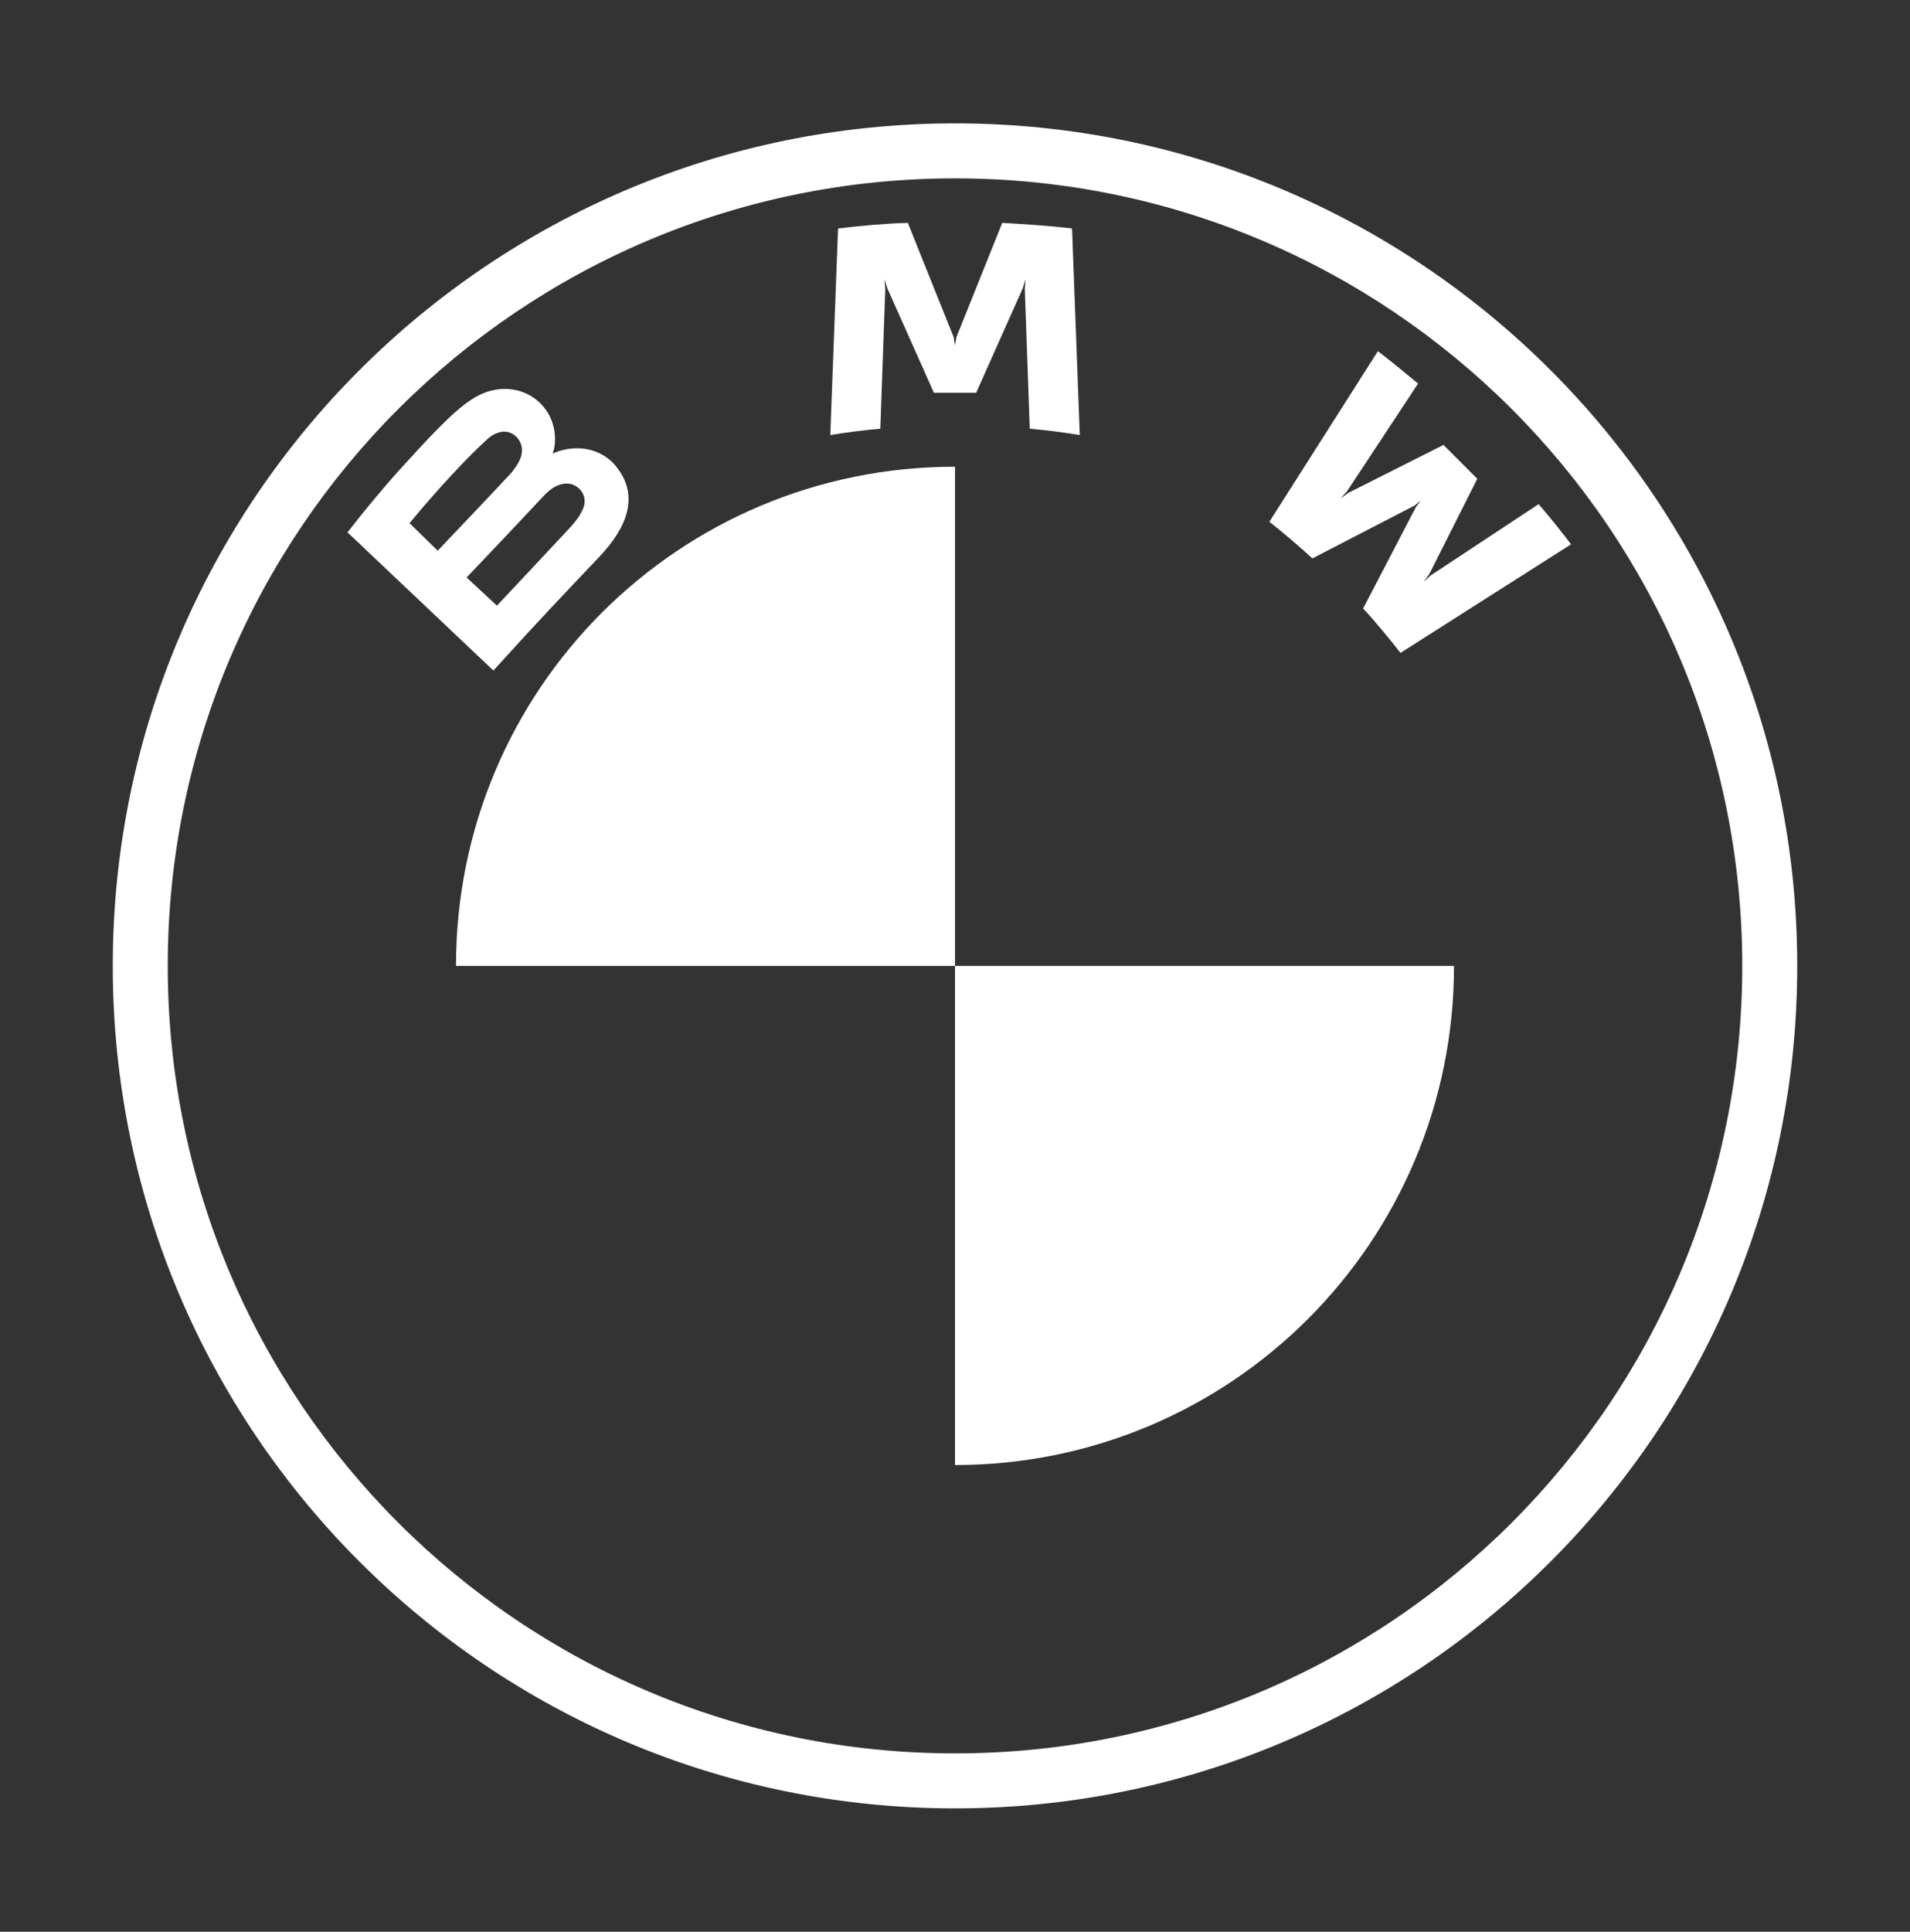
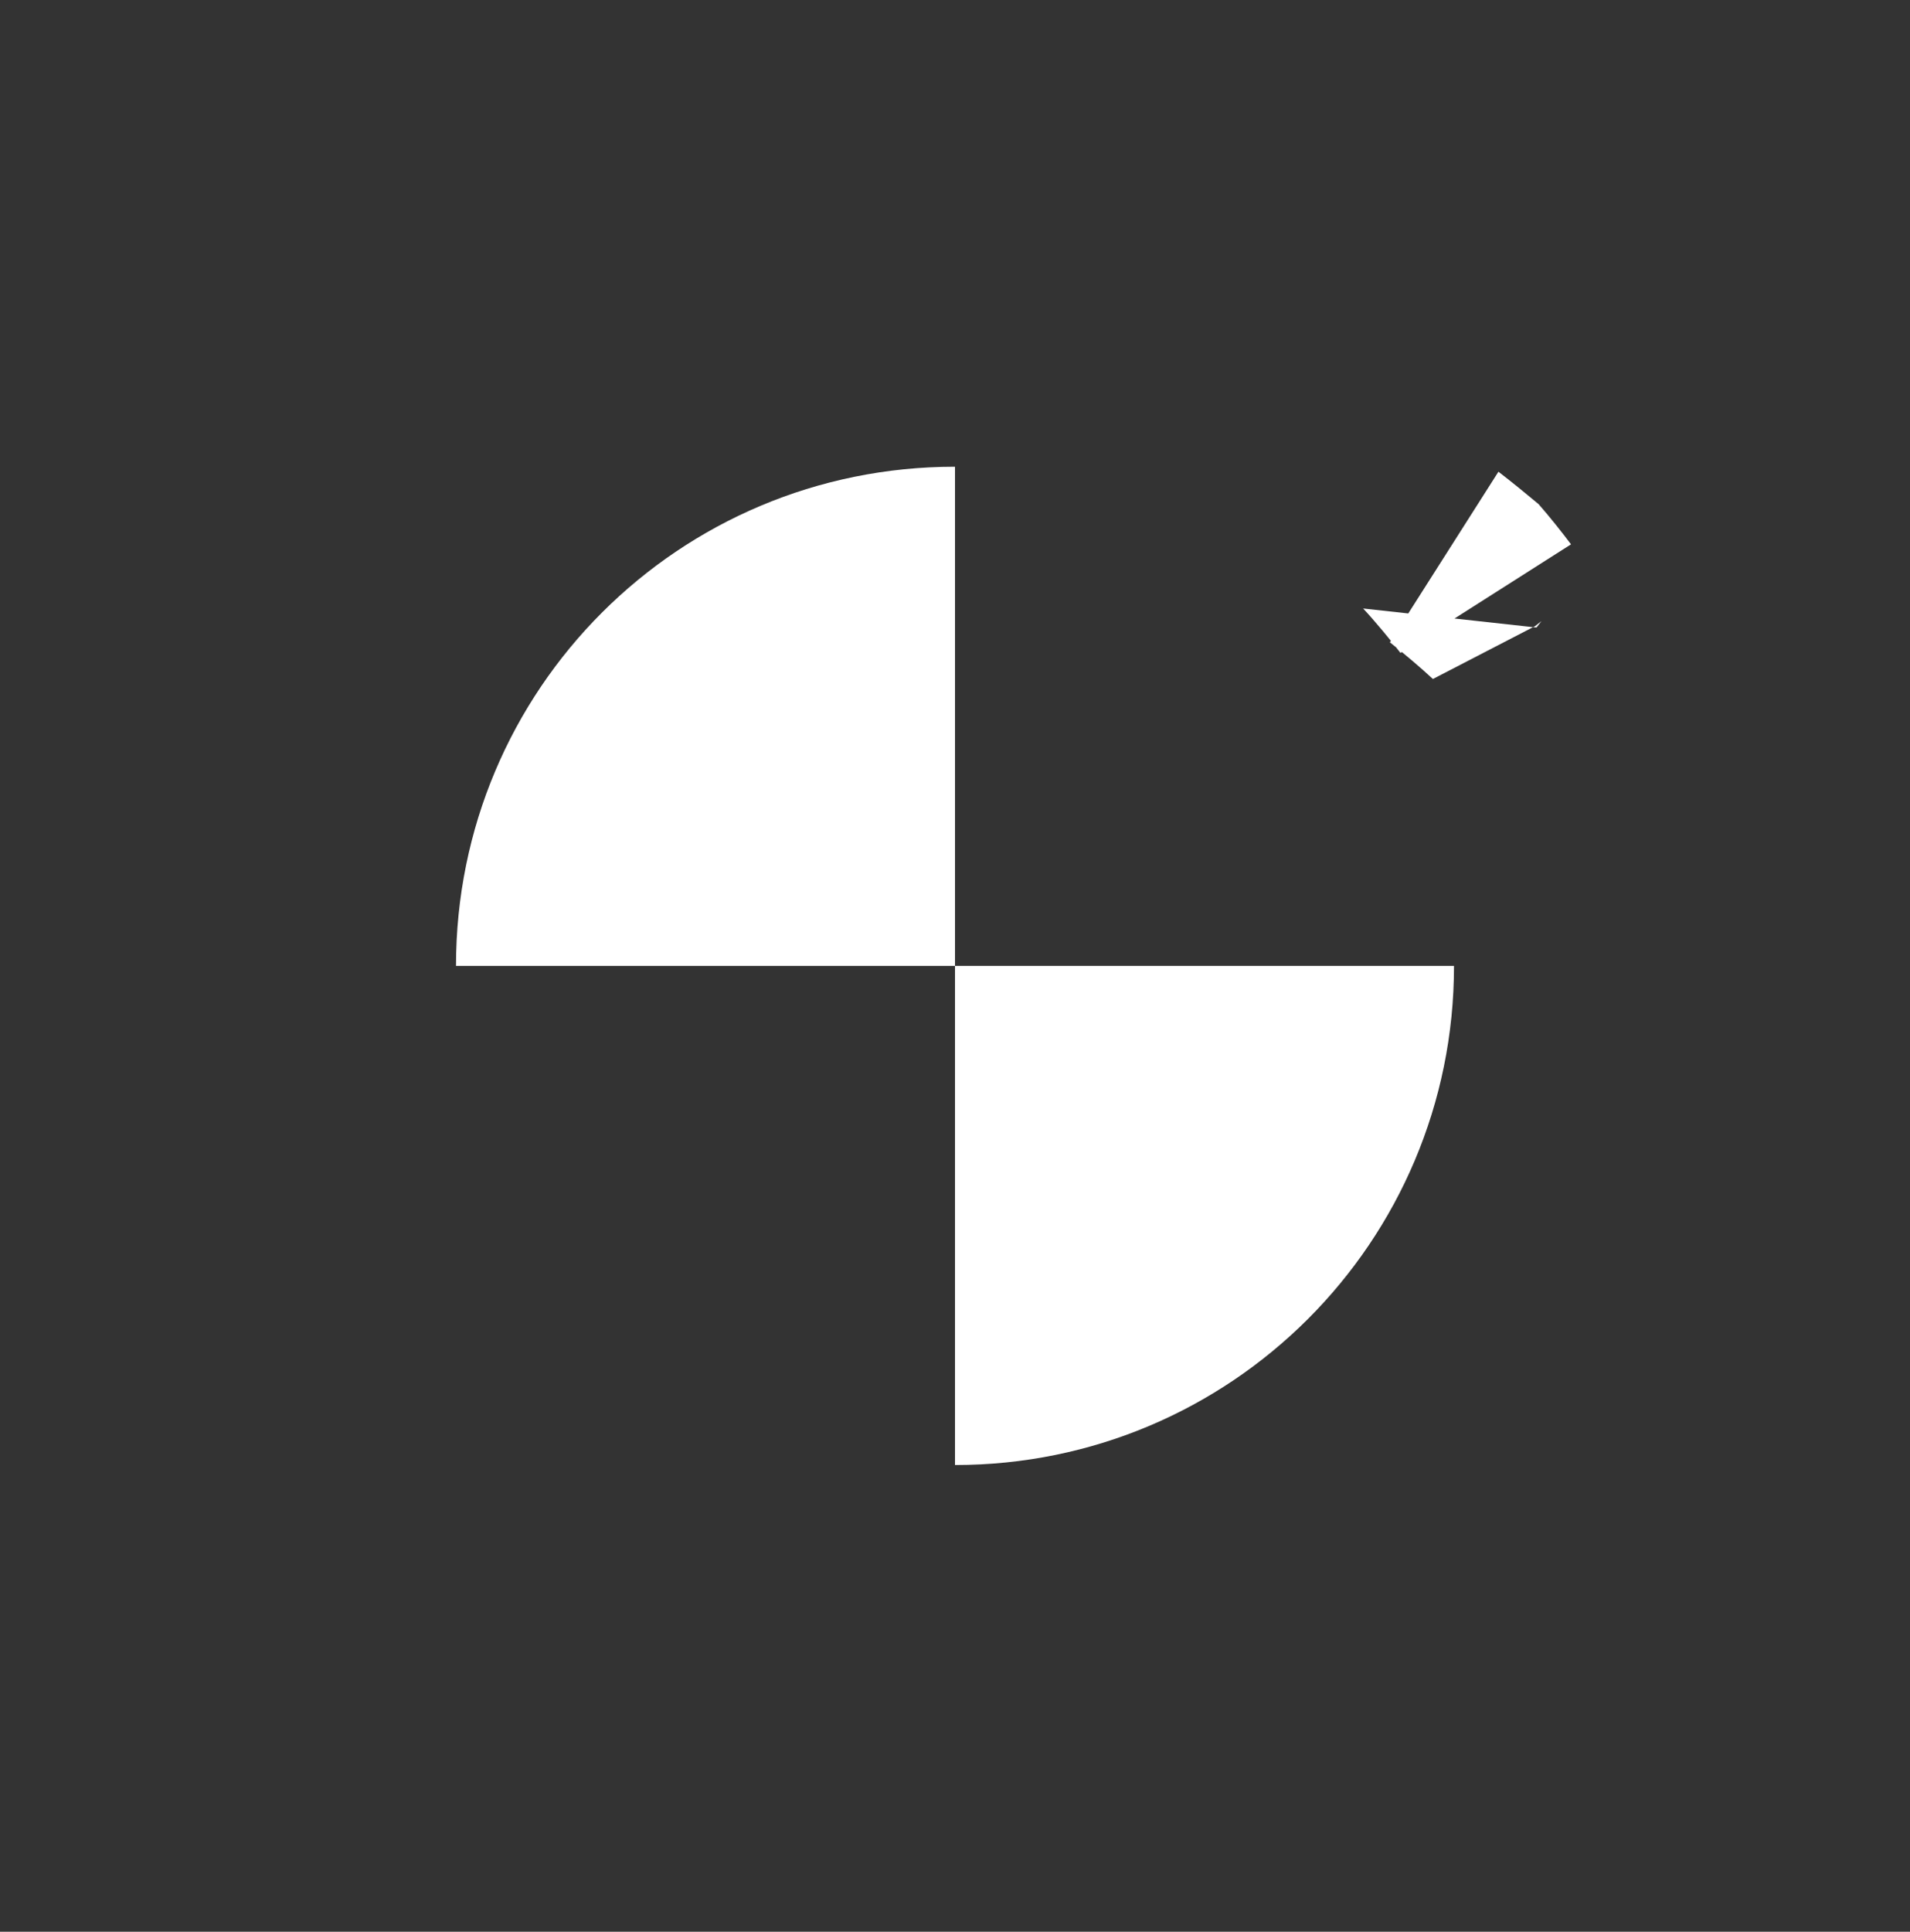
<svg xmlns="http://www.w3.org/2000/svg" xml:space="preserve" id="Layer_2" x="0" y="0" viewBox="0 0 271 274">
  <rect x="0" y="0" width="271" height="274" fill="#333333" stroke="none" />
-   <path id="Shape" fill="#fff" d="M135.5 17.5C69.5 17.5 16 71 16 137s53.5 119.5 119.5 119.5S255 203 255 137 201.5 17.5 135.5 17.5M247.2 137c0 61.7-50 111.7-111.7 111.7S23.8 198.7 23.8 137s50-111.7 111.7-111.7 111.7 50 111.7 111.7" class="st1" />
  <g id="Group" fill="#fff" transform="translate(7.305 3.109)">
-     <path id="W_60_" d="M186.1 83.2c1.6 1.7 4 4.6 5.3 6.3l24.2-15.4c-1.2-1.6-3.1-4-4.6-5.7l-15.3 10.1-1 .9.8-1.1 6.8-13.5-4.8-4.8-13.5 6.8-1.1.8.9-1 10.1-15.3c-1.8-1.5-3.5-2.9-5.7-4.6l-15.4 24.2c1.9 1.5 4.5 3.7 6.1 5.2l14.5-7.5.9-.7-.7.9Z" class="st1" />
-     <path id="M_60_" d="m131.2 52.6 6.6-14.8.4-1.3-.1 1.4.7 19.8c2.3.2 4.7.5 7.1.9l-1.1-29.3c-3.3-.4-6.6-.6-9.9-.8l-6.5 16.2-.2 1.2-.2-1.2-6.5-16.2c-3.3.1-6.6.4-9.9.8l-1.1 29.3c2.4-.4 4.8-.7 7.1-.9l.7-19.8-.1-1.4.4 1.3 6.6 14.8Z" class="st1" />
-     <path id="B_x5F_22d_60_" d="M77.7 75.9c3.8-4 6-8.7 2.2-13.1-2.1-2.4-5.6-2.9-8.5-1.7l-.3.1.1-.3c.4-1.1.7-4.8-2.4-7.3-1.5-1.2-3.4-1.7-5.3-1.5-3.6.4-6.3 2.8-13.9 11.2-2.3 2.5-5.6 6.5-7.6 9.1L62.7 92c6.9-7.6 9.6-10.4 15-16.1m-26.9-4.8c4.2-5.1 8.6-9.7 10.6-11.5.6-.6 1.3-1.2 2.2-1.4 1.4-.4 2.8.6 3.1 2s-.6 2.7-1.5 3.8c-2.3 2.5-10.4 11-10.4 11Zm8.1 7.7s7.9-8.3 10.4-11c1-1.1 1.7-1.7 2.4-2 .9-.4 1.9-.5 2.8.1s1.3 1.6 1.1 2.6c-.3 1.2-1.2 2.3-2 3.2-1.1 1.2-10.4 11.1-10.4 11.1Z" class="st1" />
+     <path id="W_60_" d="M186.1 83.2c1.6 1.7 4 4.6 5.3 6.3l24.2-15.4c-1.2-1.6-3.1-4-4.6-5.7c-1.8-1.5-3.5-2.9-5.7-4.6l-15.4 24.2c1.9 1.5 4.5 3.7 6.1 5.2l14.5-7.5.9-.7-.7.9Z" class="st1" />
  </g>
  <path fill="#fff" d="M135.5 66.2V137H64.7c0-39.2 31.6-70.8 70.8-70.8M206.3 137c0 39.2-31.7 70.8-70.8 70.8V137Z" class="st2" />
</svg>